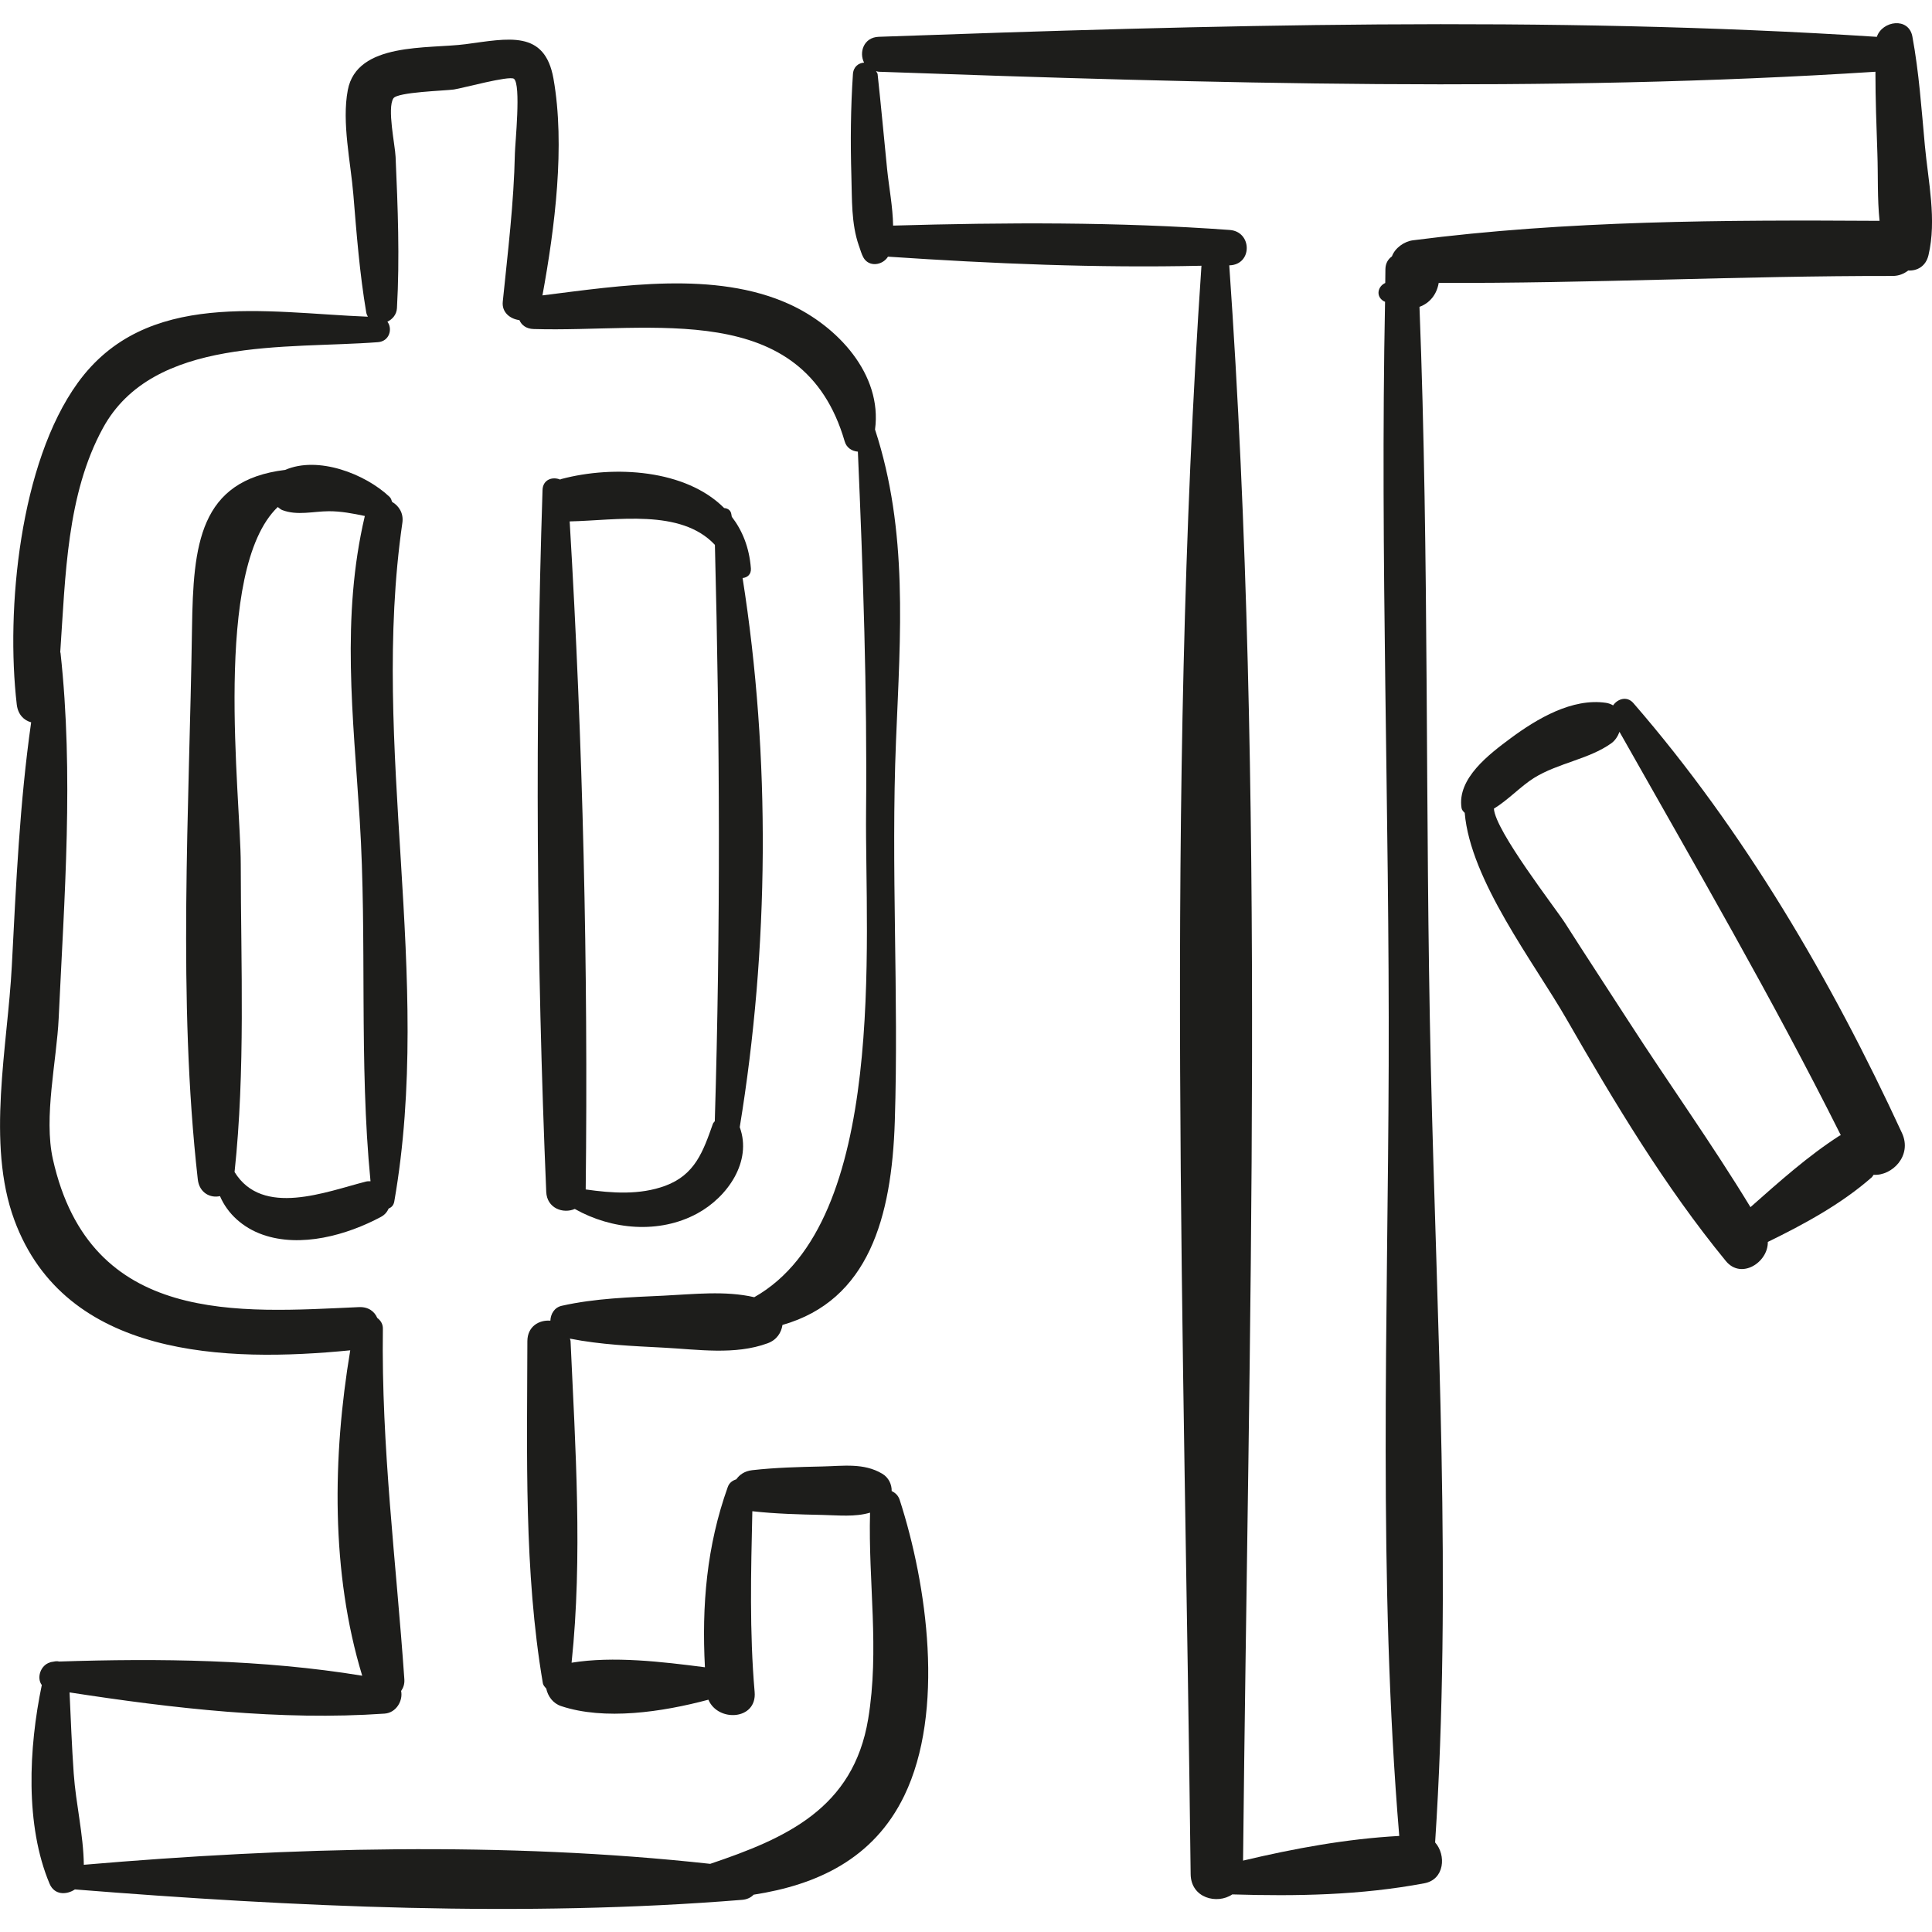
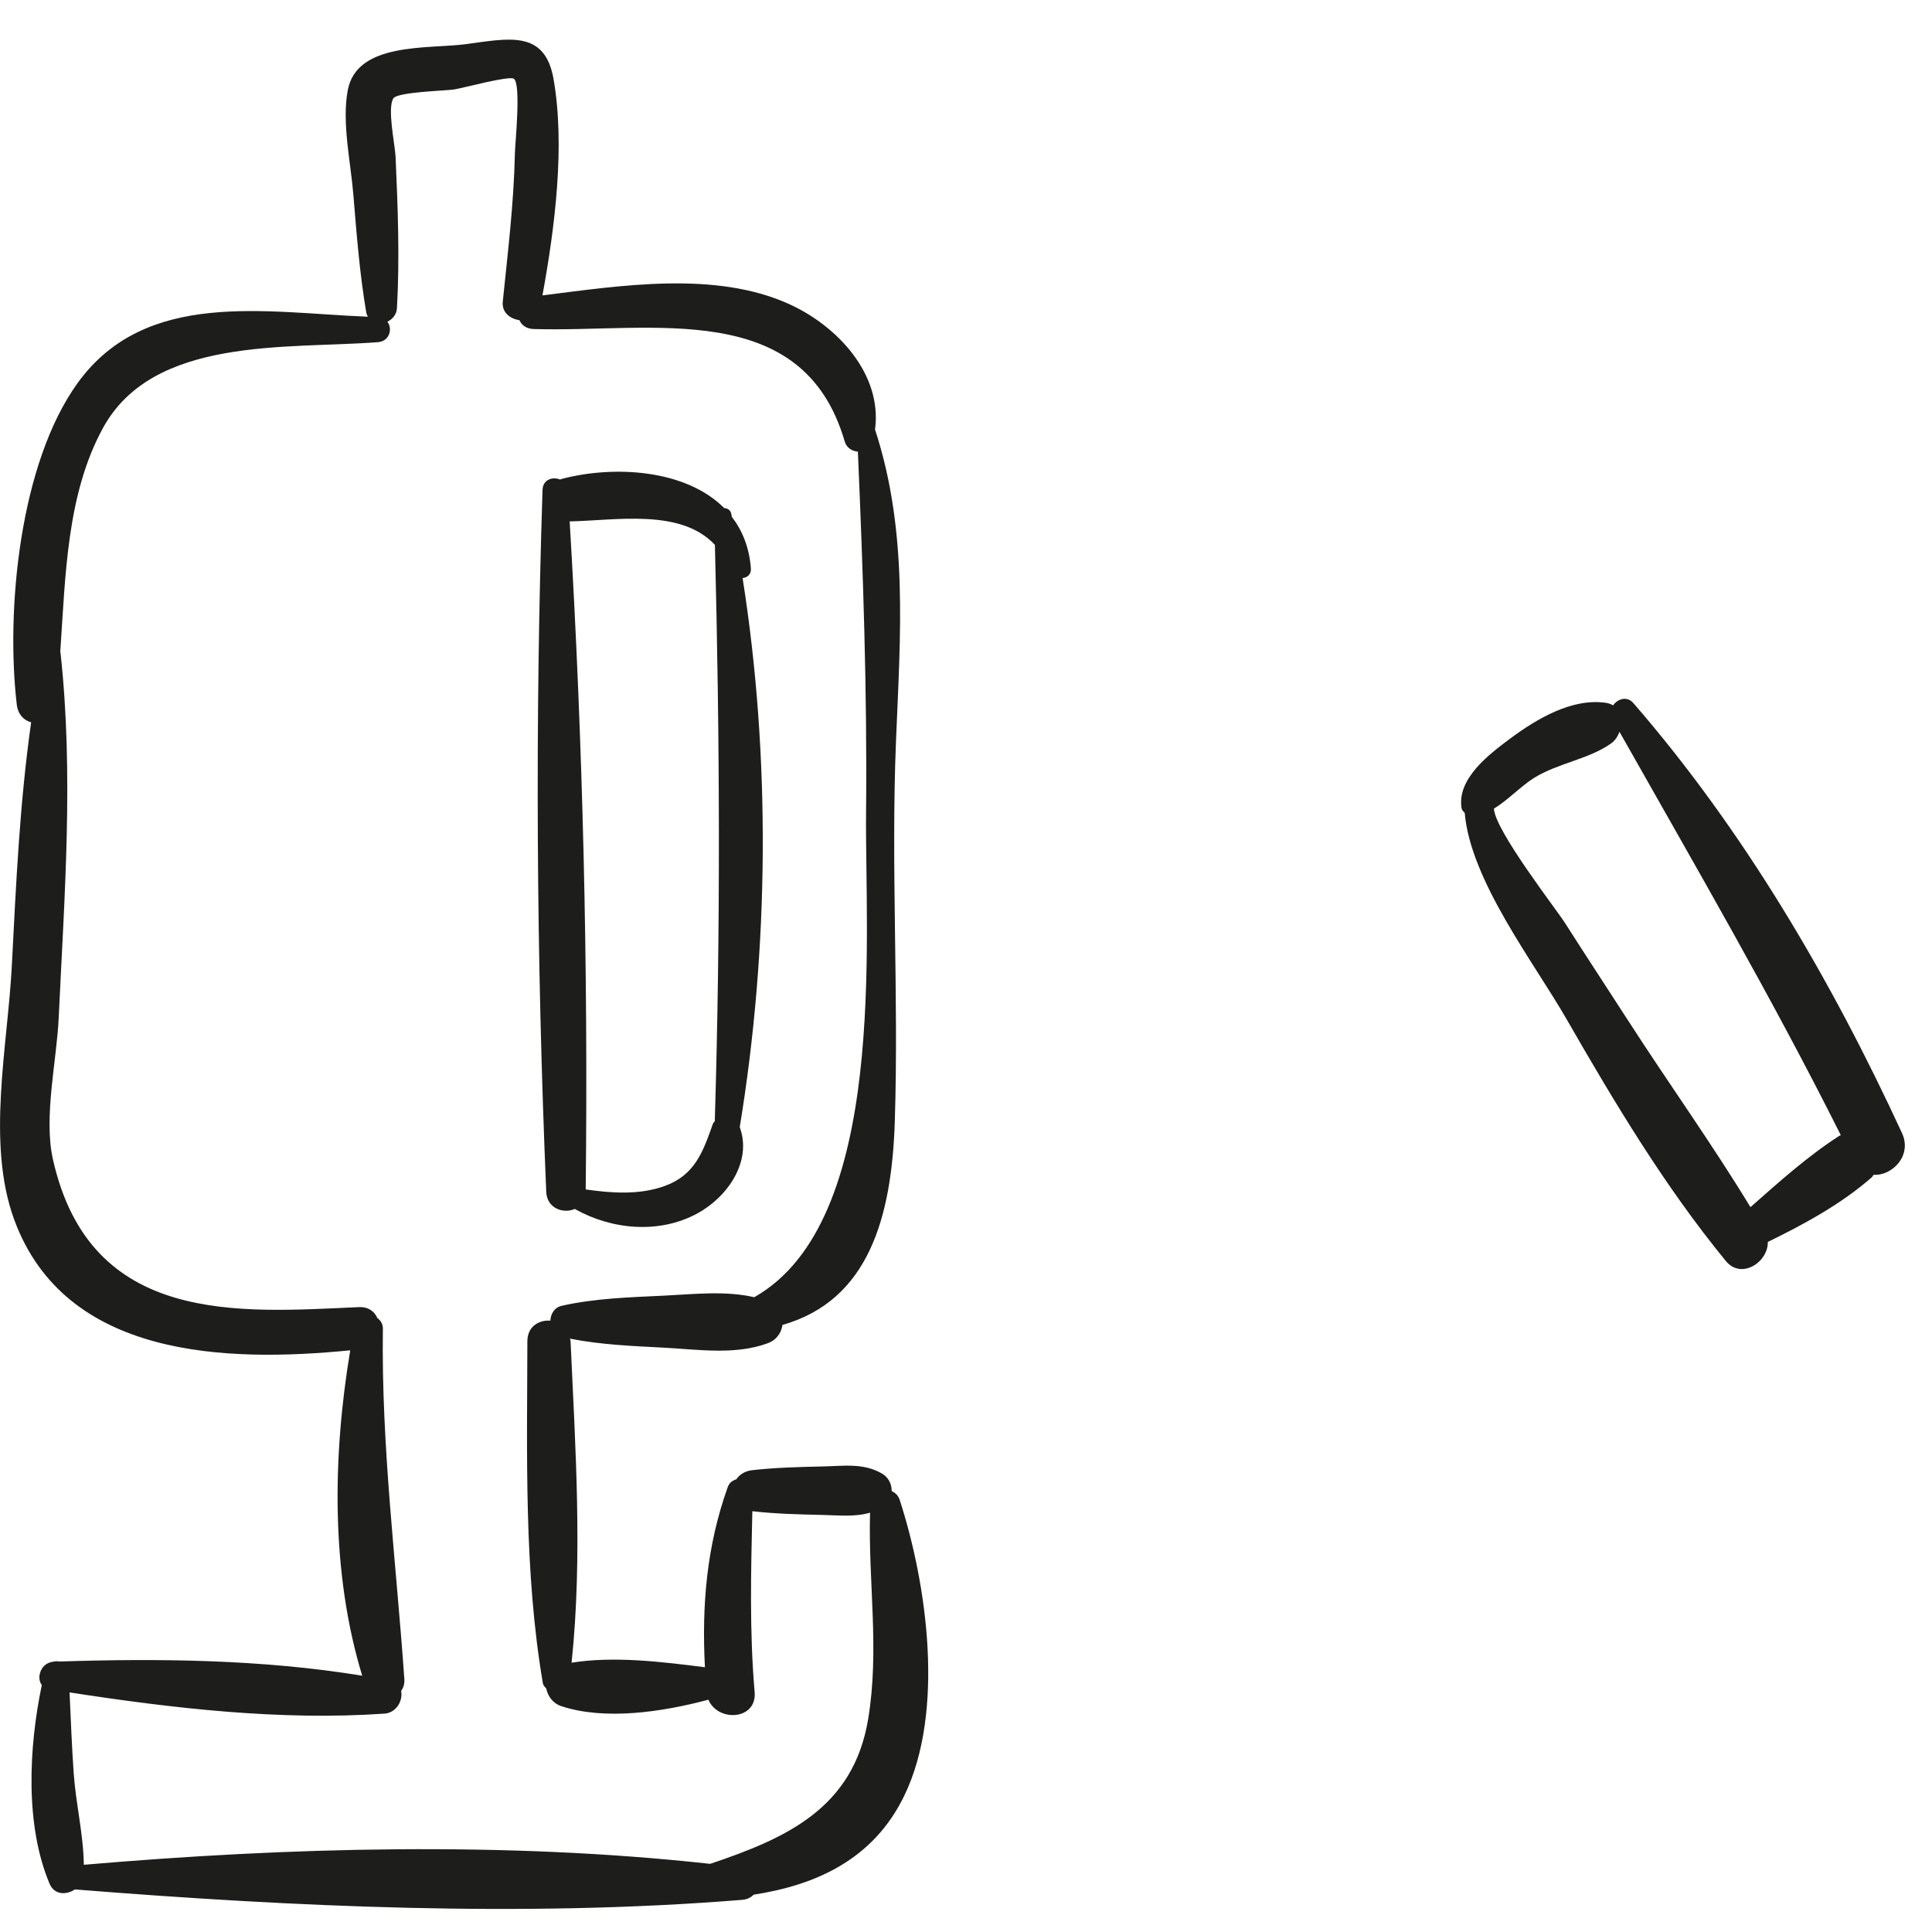
<svg xmlns="http://www.w3.org/2000/svg" height="800px" width="800px" version="1.1" id="Capa_1" viewBox="0 0 49.552 49.552" xml:space="preserve">
  <g>
-     <path style="fill:#1D1D1B;" d="M10.32,13.408c0.036-0.247-0.092-0.436-0.264-0.536c-0.016-0.045-0.024-0.091-0.067-0.131   c-0.624-0.588-1.828-1.055-2.674-0.689c-2.211,0.267-2.358,1.932-2.39,4.052c-0.069,4.65-0.374,9.523,0.148,14.145   c0.039,0.347,0.324,0.486,0.569,0.429c0.194,0.454,0.589,0.811,1.096,0.989c0.973,0.342,2.159,0.013,3.034-0.457   c0.101-0.054,0.159-0.131,0.197-0.214c0.068-0.027,0.126-0.078,0.144-0.182C11.123,25.025,9.485,19.17,10.32,13.408z M6.016,30.06   c0.279-2.613,0.162-5.267,0.159-7.894c-0.002-1.755-0.732-7.552,0.949-9.162c0.038,0.027,0.072,0.062,0.114,0.078   c0.387,0.148,0.795,0.032,1.196,0.03c0.313-0.001,0.618,0.058,0.923,0.122c-0.612,2.604-0.298,5.145-0.131,7.793   c0.194,3.081-0.024,6.201,0.277,9.27c-0.037,0.001-0.073-0.003-0.112,0.007C8.363,30.564,6.734,31.226,6.016,30.06z" />
    <path style="fill:#1D1D1B;" d="M19.046,14.825c0.119-0.01,0.224-0.091,0.213-0.246c-0.041-0.54-0.221-0.975-0.49-1.325   c-0.005-0.026-0.009-0.052-0.014-0.078c-0.02-0.099-0.099-0.138-0.182-0.146c-0.983-0.988-2.815-1.106-4.18-0.743   c-0.01,0.003-0.016,0.009-0.026,0.013c-0.19-0.081-0.444-0.006-0.452,0.268c-0.195,5.978-0.157,12.025,0.095,18.001   c0.018,0.424,0.438,0.568,0.732,0.438c0.946,0.534,2.16,0.647,3.139,0.118c0.779-0.421,1.415-1.337,1.092-2.215   C19.724,24.336,19.771,19.417,19.046,14.825z M18.333,28.756c-0.016,0.024-0.04,0.041-0.049,0.069   c-0.249,0.704-0.455,1.306-1.224,1.589c-0.654,0.24-1.362,0.189-2.038,0.093c0.065-5.694-0.071-11.445-0.411-17.134   c1.189-0.024,2.85-0.338,3.725,0.602C18.462,18.931,18.483,23.803,18.333,28.756z" />
    <path style="fill:#1D1D1B;" d="M23.076,38.471c-0.038-0.118-0.117-0.186-0.206-0.228c0.003-0.173-0.077-0.347-0.244-0.446   c-0.475-0.282-1.002-0.196-1.537-0.185c-0.598,0.013-1.201,0.028-1.795,0.095c-0.194,0.022-0.326,0.115-0.409,0.234   c-0.094,0.031-0.179,0.086-0.218,0.195c-0.544,1.517-0.67,3.043-0.587,4.626c-1.103-0.142-2.347-0.291-3.42-0.117   c0.286-2.711,0.097-5.535-0.026-8.246c-0.001-0.025-0.013-0.043-0.016-0.066c0.792,0.157,1.607,0.19,2.411,0.232   c0.875,0.046,1.824,0.195,2.66-0.113c0.237-0.087,0.351-0.275,0.38-0.47c2.211-0.631,2.802-2.762,2.881-5.218   c0.104-3.253-0.102-6.506,0.031-9.765c0.112-2.738,0.316-5.375-0.538-7.983c0.191-1.413-0.959-2.655-2.207-3.219   c-1.898-0.858-4.311-0.472-6.323-0.221c0.319-1.741,0.586-3.842,0.283-5.557c-0.223-1.262-1.156-1.031-2.254-0.886   c-0.963,0.127-2.789-0.061-3.022,1.179C8.763,3.142,8.995,4.159,9.063,4.993c0.083,1.011,0.161,2.017,0.33,3.018   c0.007,0.044,0.025,0.078,0.042,0.112C6.816,8.02,3.739,7.406,1.993,9.821c-1.486,2.056-1.847,5.811-1.563,8.249   c0.031,0.261,0.188,0.408,0.369,0.456c-0.294,2.069-0.387,4.138-0.496,6.25c-0.106,2.054-0.659,4.551,0.064,6.513   c1.308,3.547,5.434,3.657,8.616,3.344c-0.455,2.724-0.499,5.699,0.307,8.346c-2.547-0.418-5.21-0.448-7.775-0.364   c-0.049-0.014-0.094-0.007-0.143,0.003l-0.008,0c-0.006,0-0.01,0.003-0.015,0.004c-0.023,0.007-0.047,0.003-0.067,0.016   c-0.245,0.072-0.348,0.398-0.21,0.58c-0.338,1.616-0.43,3.604,0.2,5.097c0.123,0.292,0.431,0.29,0.649,0.145   c5.603,0.448,11.521,0.721,17.114,0.267c0.131-0.011,0.227-0.062,0.294-0.132c1.614-0.25,3.074-0.909,3.864-2.539   C24.238,43.897,23.779,40.644,23.076,38.471z M22.267,44.089c-0.38,2.294-2.107,3.06-4.052,3.715   C12.968,47.227,7.4,47.377,2.15,47.828c-0.01-0.779-0.204-1.559-0.259-2.337c-0.049-0.694-0.075-1.389-0.107-2.084   c2.651,0.409,5.411,0.729,8.079,0.544c0.302-0.021,0.476-0.334,0.425-0.581c0.054-0.078,0.091-0.173,0.083-0.297   c-0.21-3.019-0.593-5.953-0.551-8.994c0.002-0.123-0.06-0.214-0.144-0.277c-0.071-0.164-0.224-0.288-0.472-0.277   c-3.055,0.136-6.889,0.488-7.847-3.792c-0.242-1.079,0.098-2.534,0.148-3.618c0.146-3.134,0.389-6.244,0.047-9.372   c-0.001-0.006-0.006-0.009-0.007-0.014c0.135-1.958,0.164-4.047,1.095-5.75C3.927,8.62,7.361,8.956,9.695,8.776   c0.298-0.023,0.378-0.346,0.241-0.525c0.131-0.063,0.236-0.184,0.245-0.347c0.073-1.289,0.022-2.592-0.035-3.881   c-0.014-0.314-0.22-1.242-0.057-1.5c0.104-0.164,1.326-0.194,1.555-0.228c0.214-0.031,1.42-0.362,1.537-0.274   c0.188,0.141,0.03,1.656,0.025,1.911c-0.026,1.279-0.182,2.536-0.311,3.806c-0.028,0.275,0.19,0.443,0.427,0.473   c0.054,0.125,0.171,0.222,0.363,0.228c3.029,0.094,6.907-0.808,7.98,2.883c0.048,0.167,0.191,0.25,0.338,0.262   c0.133,3.081,0.24,6.156,0.21,9.246c-0.032,3.272,0.571,10.5-2.868,12.441c-0.748-0.173-1.559-0.076-2.317-0.04   c-0.875,0.042-1.763,0.067-2.62,0.26c-0.191,0.043-0.285,0.211-0.292,0.382c-0.288-0.024-0.589,0.146-0.59,0.526   c-0.006,2.889-0.09,5.91,0.396,8.765c0.012,0.071,0.054,0.103,0.088,0.144c0.041,0.196,0.17,0.379,0.379,0.449   c1.116,0.373,2.593,0.155,3.78-0.163c0.244,0.581,1.249,0.525,1.186-0.198c-0.134-1.542-0.094-3.091-0.059-4.636   c0.592,0.067,1.196,0.082,1.792,0.095c0.422,0.009,0.837,0.057,1.227-0.058C22.266,40.569,22.562,42.31,22.267,44.089z" />
-     <path style="fill:#1D1D1B;" d="M49.369,3.732c-0.086-0.931-0.15-1.874-0.32-2.794c-0.094-0.508-0.774-0.407-0.912,0.007   c-8.437-0.546-17.151-0.302-25.6-0.001c-0.387,0.014-0.509,0.401-0.375,0.662c-0.14,0.01-0.273,0.102-0.286,0.296   c-0.058,0.871-0.066,1.731-0.04,2.603c0.019,0.608-0.006,1.225,0.191,1.792c0.002,0.008,0.006,0.015,0.008,0.022   c0.034,0.094,0.058,0.189,0.106,0.279c0.14,0.262,0.495,0.211,0.634-0.015c2.676,0.18,5.357,0.294,8.04,0.233   c-0.929,13.625-0.437,27.6-0.277,41.252c0.007,0.616,0.679,0.784,1.068,0.52c1.652,0.05,3.296,0.022,4.929-0.286   c0.516-0.098,0.561-0.723,0.273-1.047c0.435-6.594,0.041-13.337-0.111-19.936c-0.149-6.478-0.038-12.975-0.29-19.449   c0.265-0.095,0.444-0.32,0.493-0.614c3.878,0.016,7.759-0.183,11.638-0.178c0.17,0,0.298-0.059,0.405-0.14   c0.228,0.013,0.451-0.106,0.519-0.393C49.676,5.637,49.455,4.655,49.369,3.732z M36.24,6.163c-0.226,0.029-0.463,0.198-0.54,0.413   c-0.094,0.067-0.164,0.172-0.167,0.325c-0.003,0.119-0.001,0.238-0.004,0.357c-0.182,0.079-0.257,0.332-0.043,0.465   c0.013,0.008,0.025,0.01,0.038,0.017c-0.13,6.52,0.114,13.057,0.093,19.579c-0.021,6.547-0.275,13.236,0.271,19.769   c-1.355,0.075-2.687,0.32-4.006,0.633c0.14-13.546,0.591-27.405-0.354-40.916c0.004,0,0.007,0,0.011,0   c0.588-0.021,0.579-0.865,0-0.907c-2.875-0.209-5.755-0.194-8.633-0.112c-0.007-0.484-0.106-0.981-0.154-1.454   c-0.081-0.81-0.155-1.62-0.243-2.43c-0.004-0.034-0.028-0.049-0.039-0.077c0.024,0.004,0.042,0.014,0.067,0.015   c8.436,0.3,17.139,0.544,25.564,0c0,0.699,0.026,1.401,0.05,2.097c0.02,0.562-0.004,1.156,0.056,1.727   C44.226,5.64,40.191,5.653,36.24,6.163z" />
    <path style="fill:#1D1D1B;" d="M48.782,29.06c-1.812-3.923-4.051-7.755-6.89-11.028c-0.163-0.188-0.406-0.108-0.519,0.06   c-0.052-0.031-0.111-0.055-0.184-0.066c-0.865-0.127-1.766,0.406-2.442,0.907c-0.547,0.406-1.382,1.032-1.261,1.794   c0.007,0.047,0.044,0.085,0.081,0.121c0.147,1.734,1.773,3.831,2.611,5.289c1.225,2.133,2.524,4.302,4.087,6.206   c0.396,0.483,1.086,0.031,1.076-0.49c0.934-0.455,1.889-0.975,2.663-1.655c0.023-0.02,0.031-0.045,0.05-0.067   C48.527,30.163,49.051,29.642,48.782,29.06z M47.179,29.129c-0.809,0.52-1.553,1.187-2.283,1.832   c-0.985-1.621-2.098-3.173-3.125-4.766c-0.541-0.839-1.091-1.673-1.627-2.515c-0.244-0.383-1.797-2.373-1.828-2.94   c0.365-0.222,0.694-0.579,1.028-0.787c0.615-0.383,1.408-0.479,1.981-0.888c0.097-0.069,0.168-0.176,0.212-0.295   c1.94,3.433,3.91,6.818,5.676,10.345C47.202,29.123,47.191,29.122,47.179,29.129z" />
  </g>
</svg>